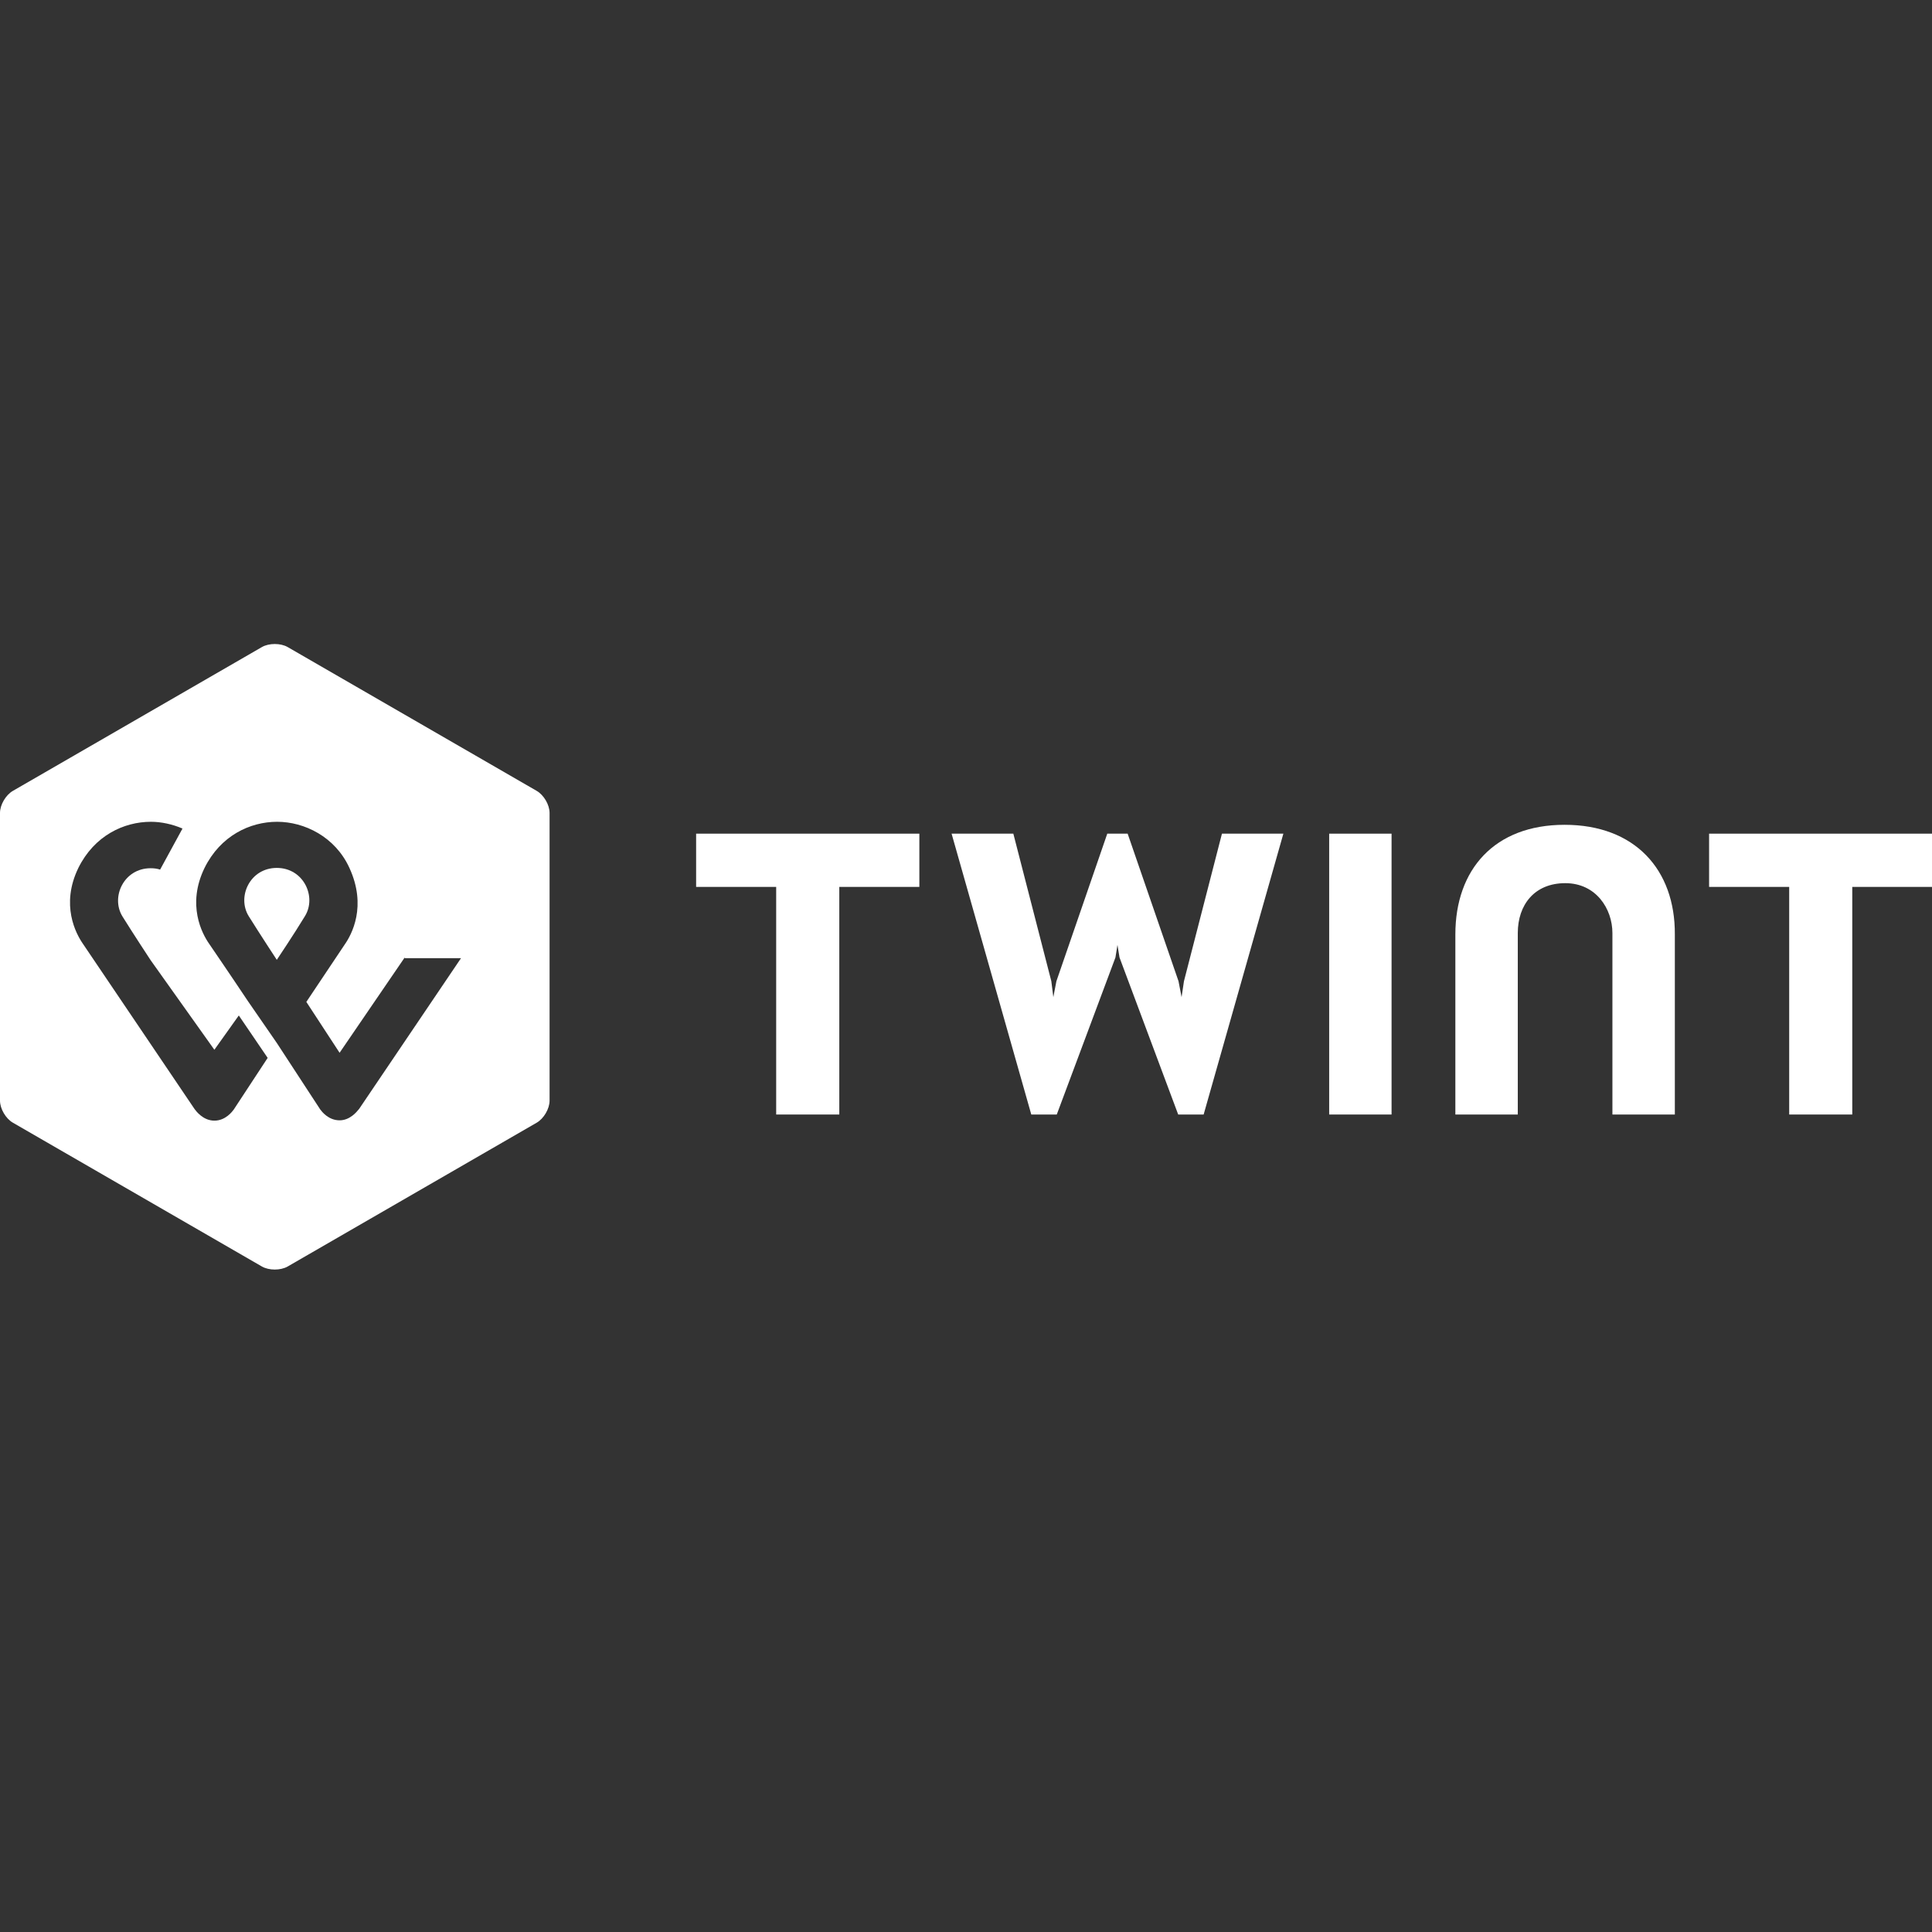
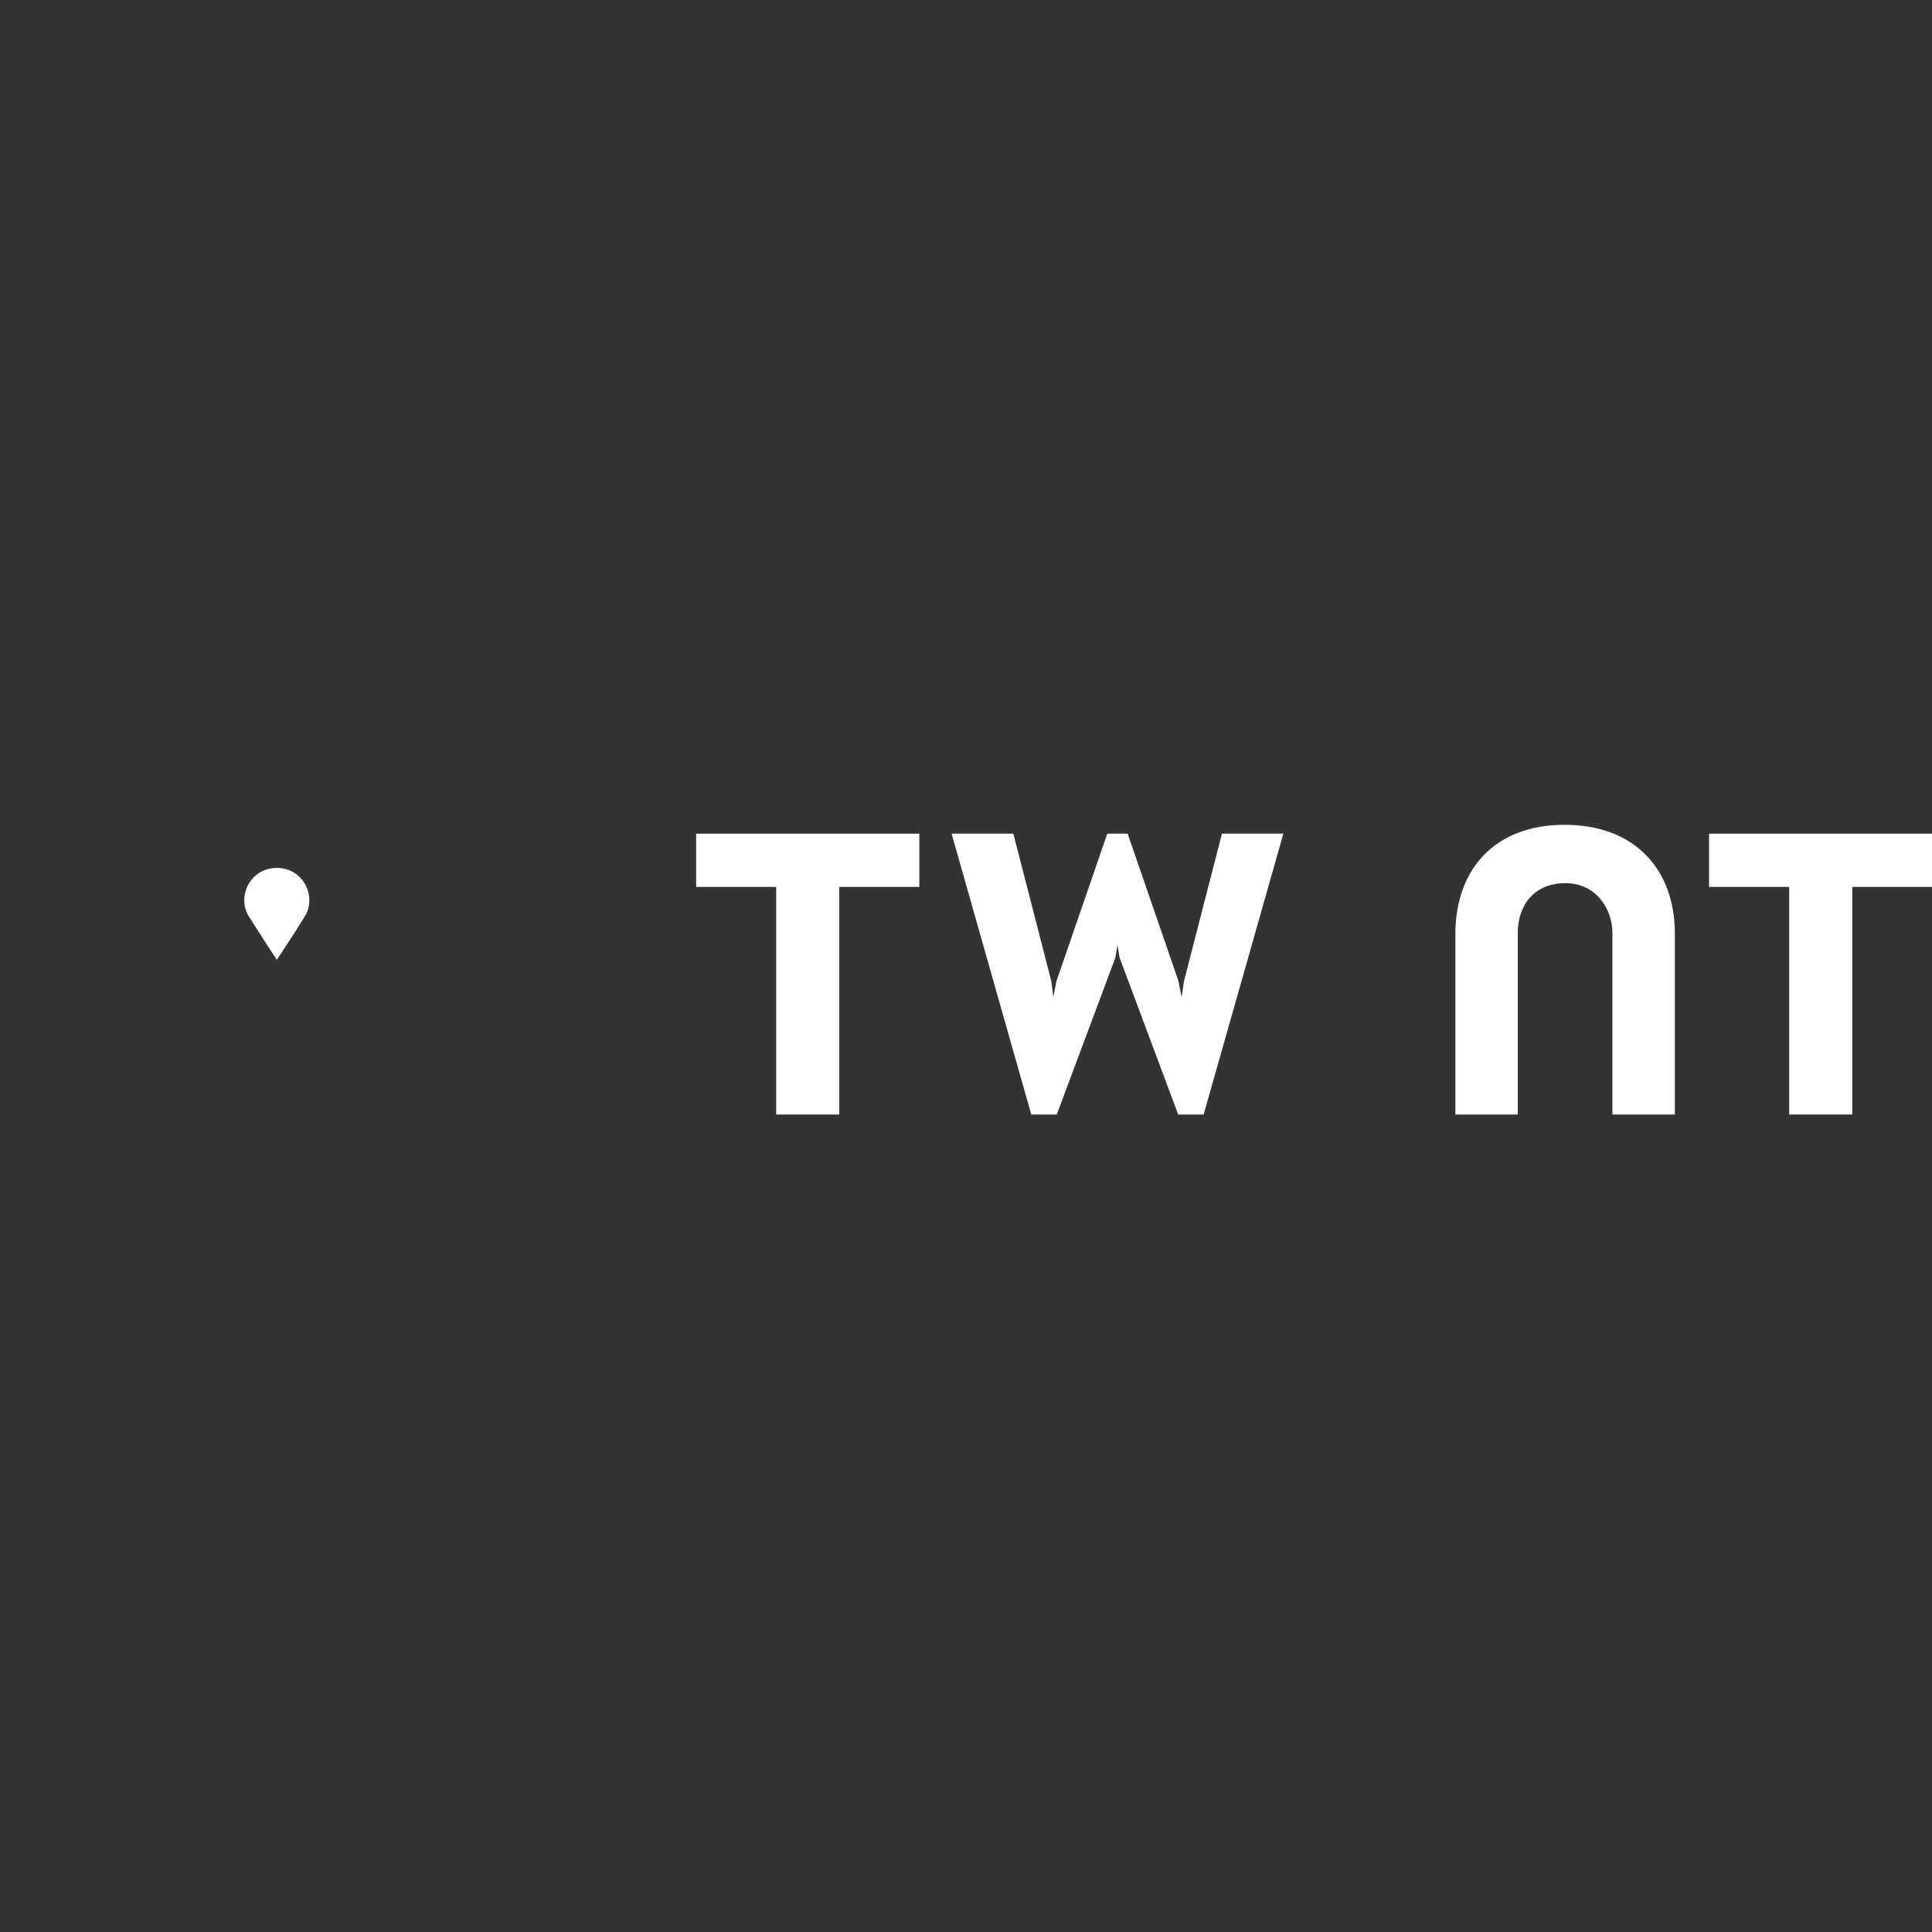
<svg xmlns="http://www.w3.org/2000/svg" width="48" height="48" viewBox="0 0 48 48" fill="none">
  <rect x="0" y="0" width="48" height="48" fill="#333333" stroke="none" />
  <path d="M48 20.712H42.462V22.035H44.452V27.69H46.019V22.035H48V20.712Z" fill="white" />
  <path d="M22.841 20.712H17.295V22.035H19.284V27.69H20.852V22.035H22.841V20.712Z" fill="white" />
  <path d="M38.872 20.492C37.127 20.492 36.158 21.605 36.158 23.215V27.69H37.709V23.181C37.709 22.482 38.122 21.942 38.889 21.942C39.656 21.942 40.06 22.583 40.06 23.181V27.69H41.611V23.215C41.62 21.605 40.617 20.492 38.872 20.492Z" fill="white" />
-   <path d="M33.023 20.712V27.69H34.573V20.712H33.023Z" fill="white" />
  <path d="M27.763 23.476L27.814 23.788L29.272 27.69H29.904L31.885 20.712H30.359L29.415 24.378L29.356 24.774L29.28 24.378L28.016 20.712H27.51L26.246 24.378L26.17 24.774L26.12 24.378L25.176 20.712H23.642L25.622 27.69H26.255L27.713 23.788L27.763 23.476Z" fill="white" />
  <path d="M6.178 22.76C6.456 23.206 6.877 23.847 6.877 23.847C6.877 23.847 7.307 23.206 7.577 22.76C7.872 22.279 7.543 21.563 6.877 21.563C6.211 21.563 5.883 22.279 6.178 22.76Z" fill="white" />
-   <path fill-rule="evenodd" clip-rule="evenodd" d="M13.334 27.893C13.511 27.791 13.654 27.547 13.654 27.345V20.197C13.654 19.995 13.511 19.751 13.334 19.649L7.147 16.076C6.97 15.975 6.684 15.975 6.507 16.076L0.32 19.649C0.143 19.751 0 19.995 0 20.197V27.345C0 27.547 0.143 27.791 0.32 27.893L6.507 31.466C6.684 31.567 6.97 31.567 7.147 31.466L13.334 27.893ZM8.437 26.156L10.055 23.788V23.805H11.454L8.925 27.547C8.923 27.55 8.918 27.556 8.911 27.564C8.859 27.628 8.691 27.834 8.437 27.834C8.157 27.834 7.992 27.611 7.961 27.57L7.956 27.564L6.877 25.912L6.161 24.875C5.723 24.218 5.192 23.442 5.192 23.442C5.023 23.198 4.635 22.482 5.082 21.563C5.478 20.762 6.211 20.417 6.886 20.417C7.56 20.417 8.327 20.787 8.681 21.563C9.119 22.515 8.74 23.215 8.563 23.468L7.611 24.892L8.437 26.156ZM3.742 23.855L5.326 26.081L5.933 25.229L6.65 26.283L5.815 27.555L5.811 27.562C5.773 27.613 5.607 27.842 5.326 27.842C5.045 27.842 4.871 27.604 4.833 27.553L4.829 27.547L2.056 23.442C1.888 23.198 1.5 22.482 1.947 21.563C2.343 20.762 3.076 20.417 3.75 20.417C4.003 20.417 4.281 20.476 4.534 20.585L3.978 21.605C3.902 21.58 3.826 21.571 3.742 21.571C3.076 21.571 2.747 22.288 3.042 22.768C3.32 23.215 3.742 23.855 3.742 23.855Z" fill="white" />
</svg>